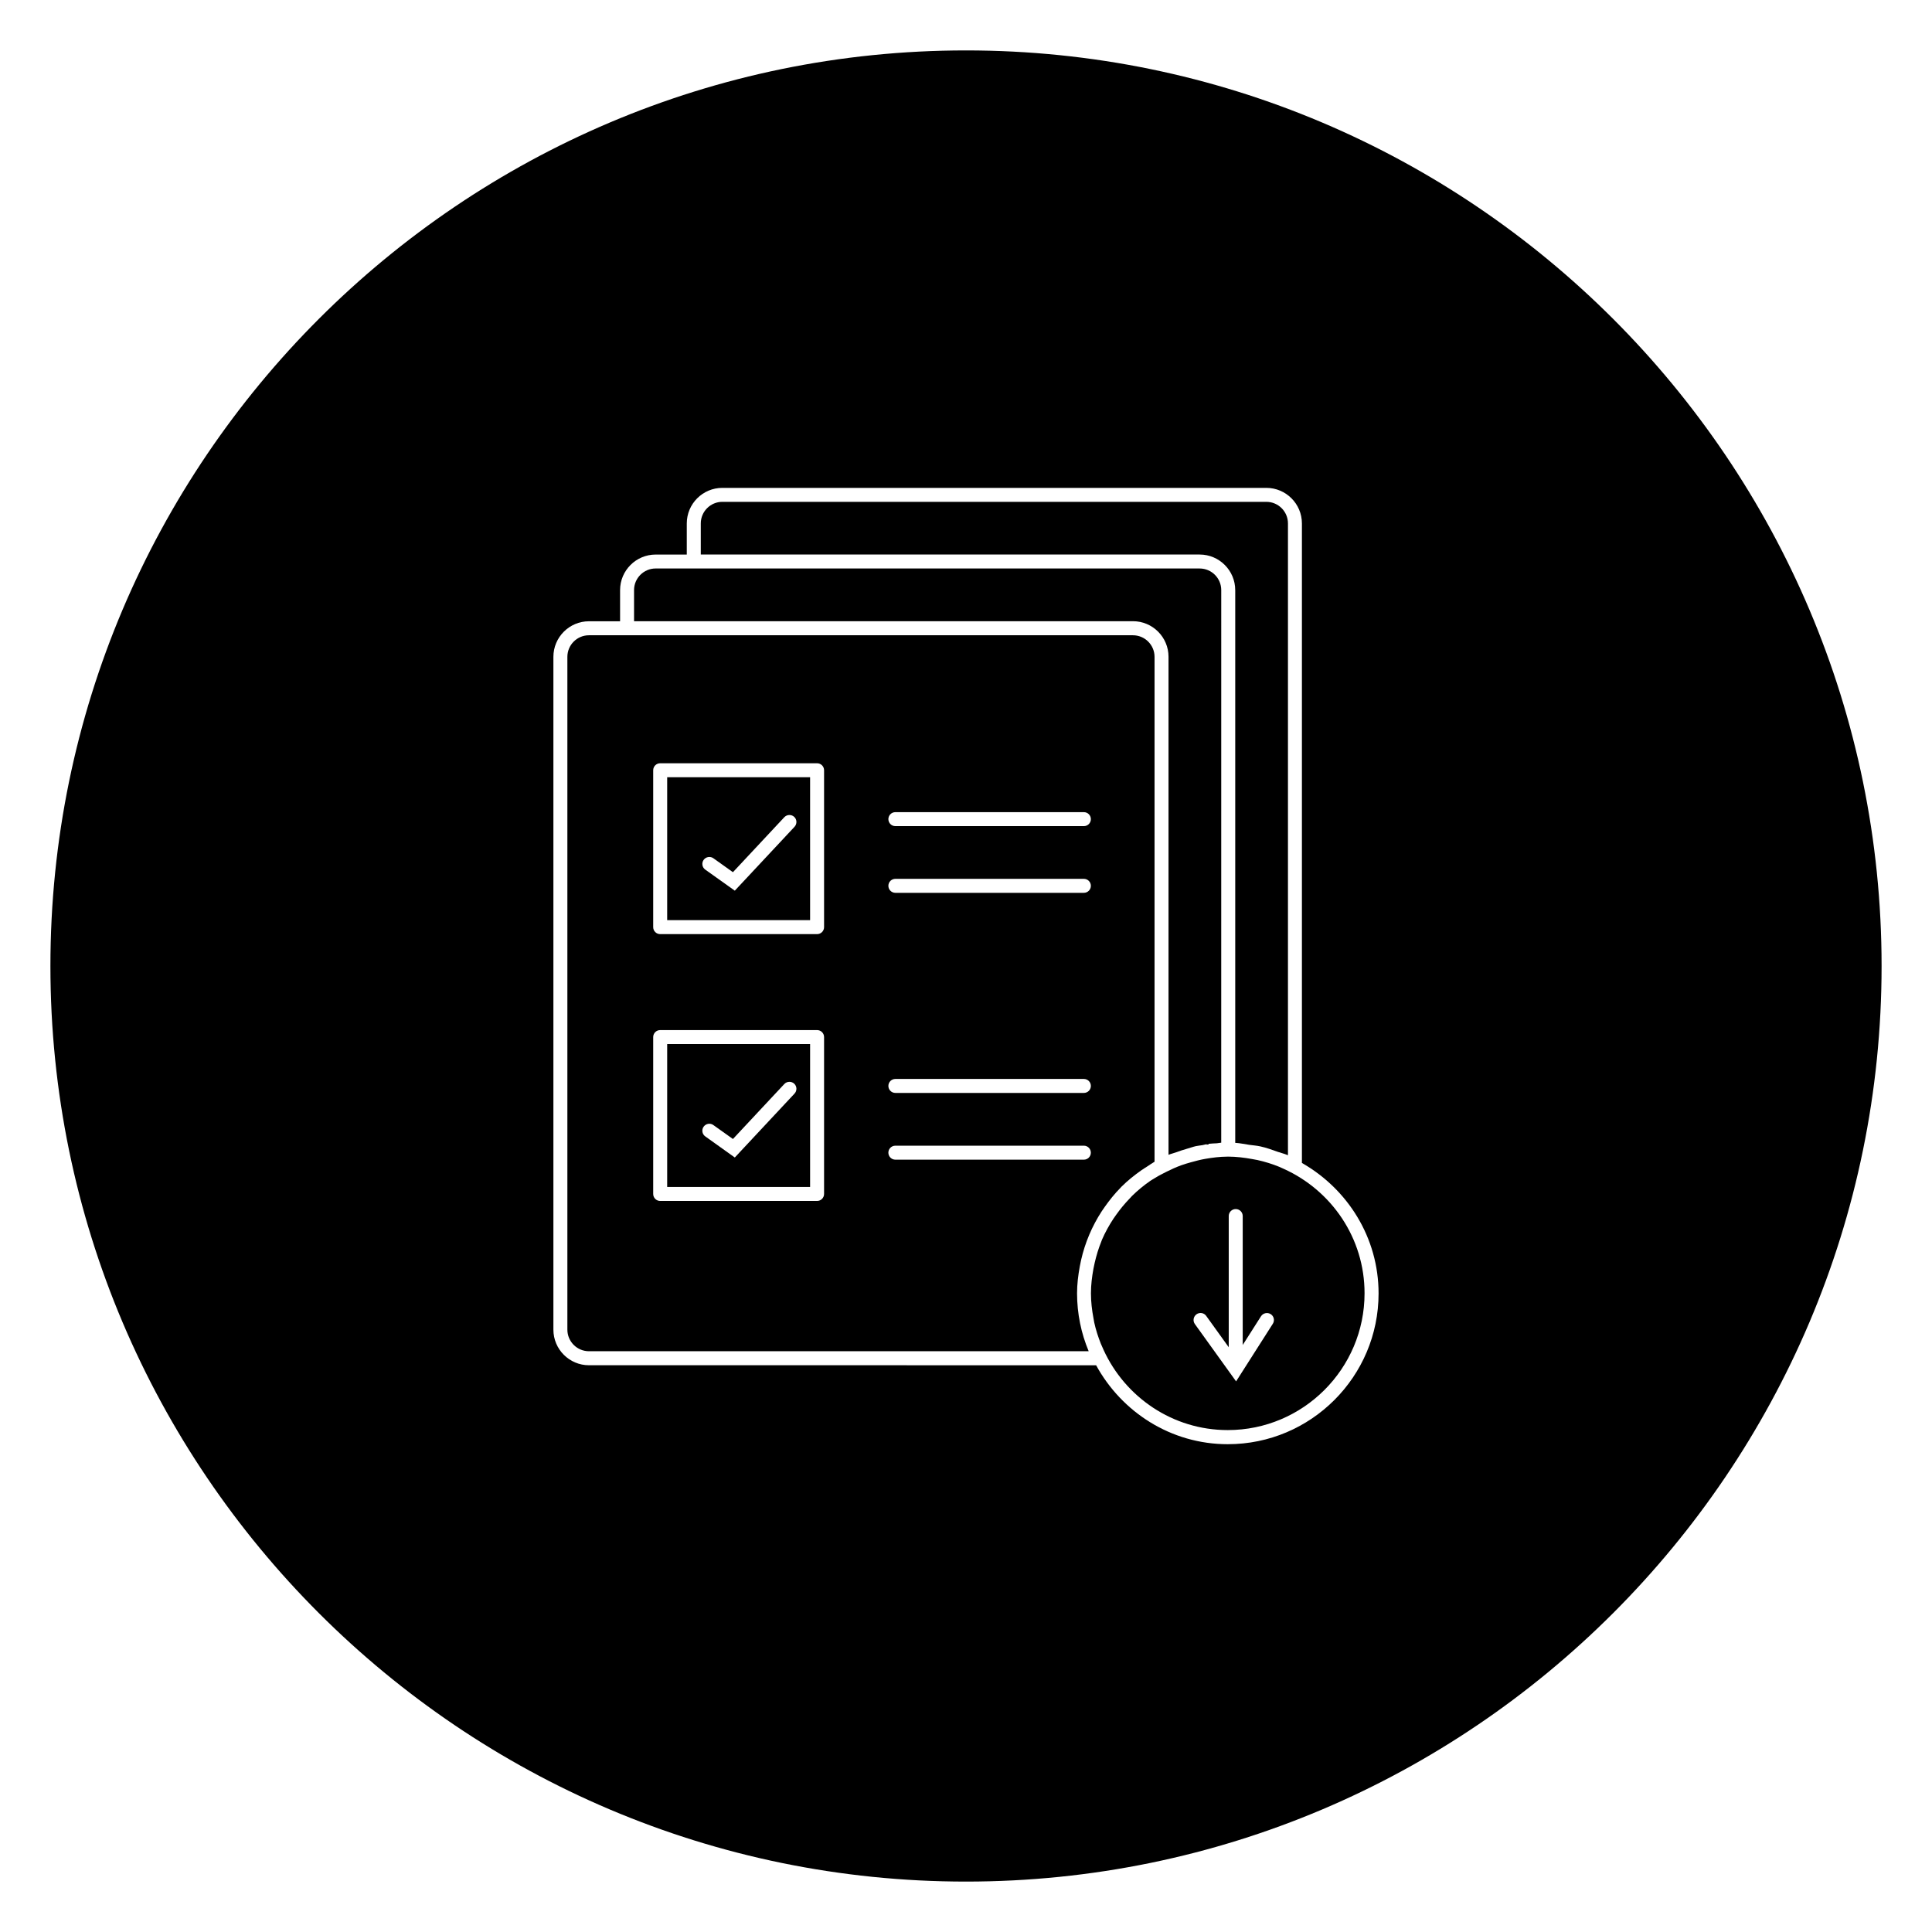
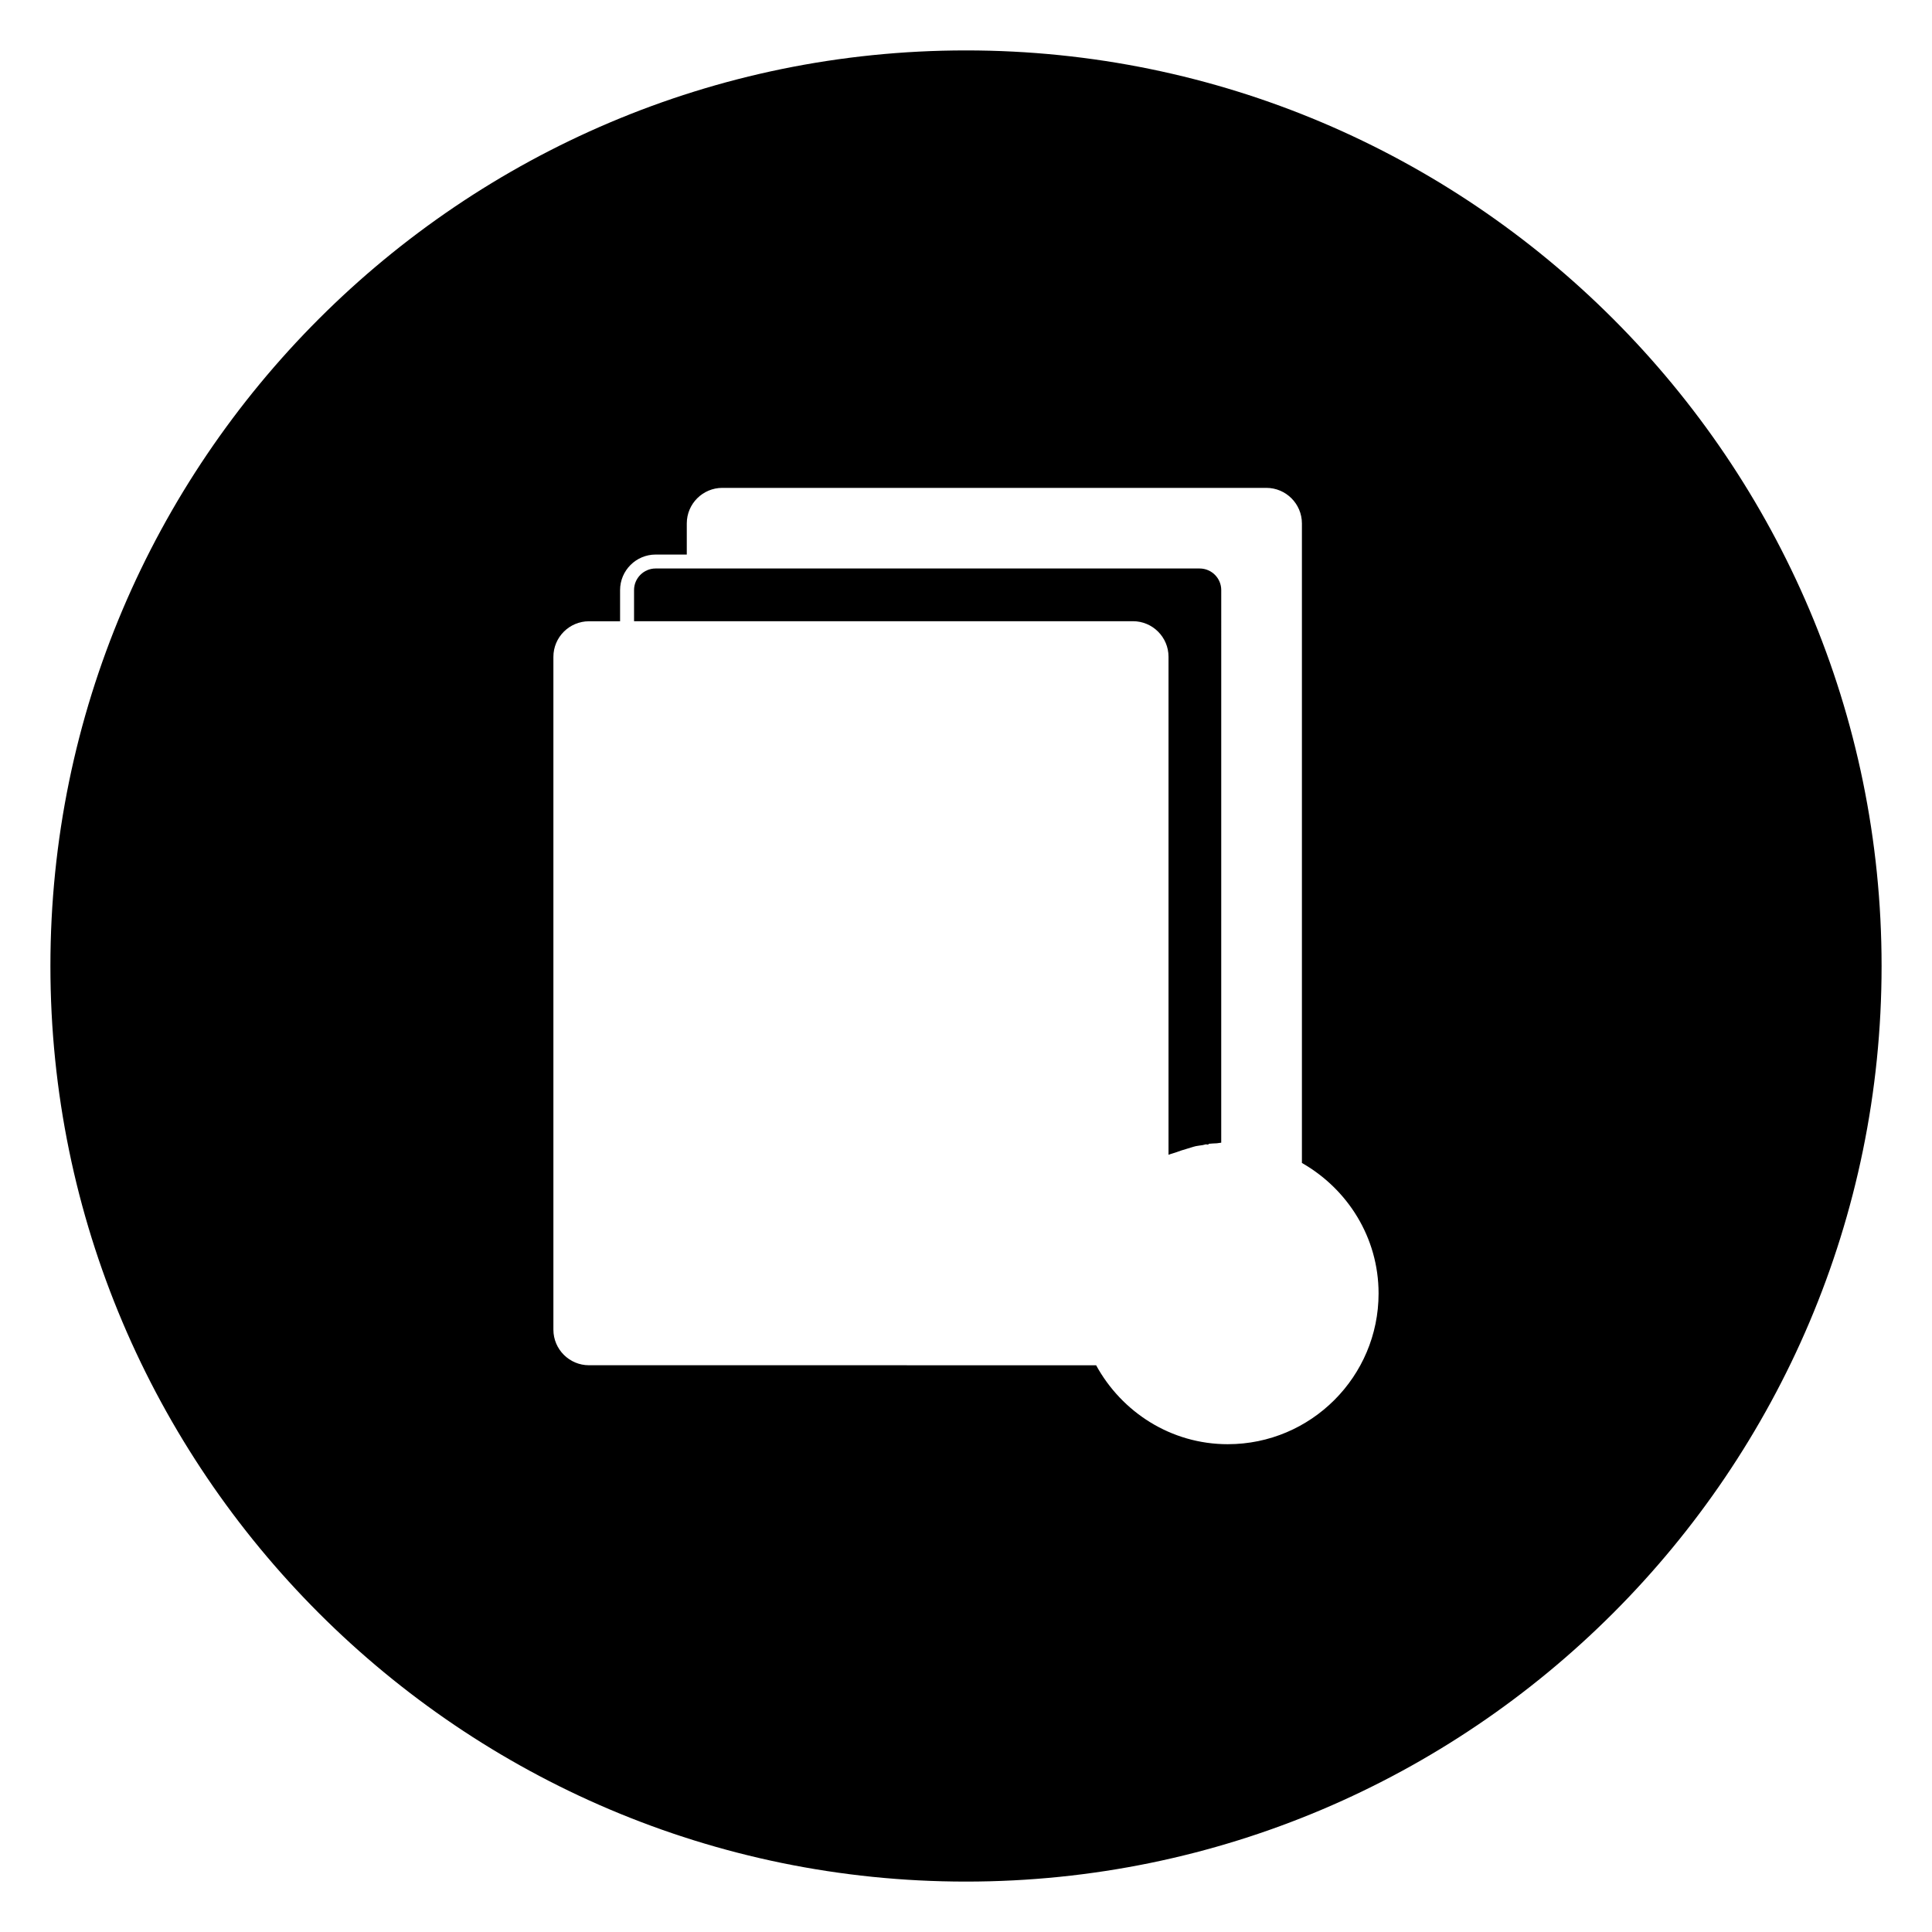
<svg xmlns="http://www.w3.org/2000/svg" fill="#000000" width="800px" height="800px" version="1.1" viewBox="144 144 512 512">
  <g>
-     <path d="m429.43 486.77c0-2.445 0.297-4.824 0.727-7.172 0.105-0.57 0.215-1.133 0.348-1.695 1.051-4.609 2.898-8.949 5.438-12.863 0.258-0.395 0.52-0.777 0.793-1.156 1.289-1.828 2.691-3.586 4.281-5.188 0.066-0.066 0.117-0.133 0.18-0.199 1.609-1.602 3.394-3.039 5.281-4.363 0.52-0.363 1.051-0.688 1.586-1.031 0.637-0.406 1.238-0.859 1.902-1.23v-133.8c0-3.156-2.57-5.719-5.727-5.719h-144.16c-3.156 0-5.719 2.57-5.719 5.719v178.3c0 3.156 2.57 5.719 5.719 5.719h132.43c-0.984-2.371-1.762-4.844-2.281-7.418-0.523-2.582-0.797-5.223-0.797-7.902zm-48.148-127.54h49.957c1.023 0 1.852 0.828 1.852 1.852s-0.828 1.852-1.852 1.852h-49.957c-1.023 0-1.852-0.828-1.852-1.852-0.004-1.02 0.82-1.852 1.852-1.852zm0 17.672h49.957c1.023 0 1.852 0.828 1.852 1.852s-0.828 1.852-1.852 1.852h-49.957c-1.023 0-1.852-0.828-1.852-1.852-0.004-1.023 0.82-1.852 1.852-1.852zm0 53.031h49.957c1.023 0 1.852 0.828 1.852 1.852s-0.828 1.852-1.852 1.852h-49.957c-1.023 0-1.852-0.828-1.852-1.852-0.004-1.02 0.82-1.852 1.852-1.852zm-18.895 30.48c0 1.023-0.828 1.852-1.852 1.852h-41.578c-1.023 0-1.852-0.828-1.852-1.852v-41.578c0-1.023 0.828-1.852 1.852-1.852h41.578c1.023 0 1.852 0.828 1.852 1.852zm0-70.711c0 1.023-0.828 1.852-1.852 1.852h-41.578c-1.023 0-1.852-0.828-1.852-1.852v-41.578c0-1.023 0.828-1.852 1.852-1.852h41.578c1.023 0 1.852 0.828 1.852 1.852zm17.039 59.77c0-1.023 0.828-1.852 1.852-1.852h49.957c1.023 0 1.852 0.828 1.852 1.852s-0.828 1.852-1.852 1.852h-49.957c-1.027 0-1.852-0.836-1.852-1.852z" />
-     <path d="m320.81 458.56h37.875v-37.875h-37.875zm9.66-15.973c0.602-0.836 1.758-1.039 2.586-0.43l5.18 3.691 13.617-14.574c0.703-0.742 1.875-0.777 2.621-0.09 0.75 0.703 0.785 1.875 0.09 2.621l-15.832 16.945-7.816-5.586c-0.844-0.586-1.039-1.75-0.445-2.578z" />
    <path d="m453.67 318.06v131.98c0.016-0.008 0.031-0.008 0.035-0.016 0.578-0.25 1.215-0.371 1.809-0.594 1.031-0.379 2.059-0.727 3.125-1.023 0.777-0.215 1.535-0.504 2.32-0.676 0.562-0.125 1.156-0.156 1.727-0.258 0.363-0.059 0.695-0.191 1.059-0.246h0.016l0.016 0.117c0.18-0.023 0.355-0.051 0.535-0.074l-0.023-0.148h0.008c0.727-0.098 1.469-0.09 2.199-0.141 0.387-0.031 0.754-0.133 1.141-0.156l0.004-146.45c0-3.156-2.57-5.719-5.719-5.719l-135.91-0.004h-8.254c-3.156 0-5.727 2.57-5.727 5.719v8.254h132.21c5.199-0.004 9.43 4.227 9.43 9.426z" />
-     <path d="m471.35 300.39v146.48c1.246 0.059 2.461 0.34 3.695 0.52 0.984 0.141 1.984 0.199 2.949 0.414 1.594 0.348 3.121 0.902 4.66 1.453 0.824 0.289 1.695 0.48 2.488 0.824 0.059 0.023 0.117 0.035 0.18 0.059v-167.43c0-3.156-2.57-5.719-5.727-5.719h-144.16c-3.156 0-5.719 2.57-5.719 5.719v8.246h132.21c5.191 0 9.422 4.231 9.422 9.434z" />
-     <path d="m320.81 387.85h37.875v-37.875h-37.875zm9.66-15.965c0.602-0.836 1.758-1.023 2.586-0.438l5.18 3.695 13.617-14.574c0.703-0.742 1.875-0.777 2.621-0.09 0.75 0.695 0.785 1.867 0.09 2.621l-15.832 16.938-7.816-5.57c-0.844-0.598-1.039-1.754-0.445-2.582z" />
    <path d="m400 157.36c-133.8 0-242.64 108.84-242.64 242.64 0 133.8 108.84 242.64 242.64 242.64 133.8 0 242.64-108.84 242.64-242.64 0-133.8-108.84-242.64-242.64-242.64zm69.391 369.37c-15.105 0-28.125-8.527-34.91-20.922l-134.4-0.004c-5.199 0-9.426-4.231-9.426-9.426v-178.31c0-5.199 4.231-9.426 9.426-9.426h8.246v-8.254c0-5.199 4.231-9.426 9.43-9.426h8.246v-8.246c0-5.199 4.231-9.426 9.426-9.426h144.16c5.199 0 9.43 4.231 9.43 9.426v169.48c12.07 6.883 20.316 19.723 20.316 34.578 0.008 22.031-17.914 39.953-39.941 39.953z" />
-     <path d="m484.23 453.77c-0.406-0.184-0.809-0.387-1.23-0.555-1.852-0.754-3.769-1.348-5.758-1.793-0.461-0.105-0.934-0.172-1.395-0.258-2.09-0.379-4.223-0.645-6.422-0.652-0.059 0-0.117 0.008-0.184 0.008-2 0.008-3.941 0.266-5.852 0.594-1.273 0.223-2.527 0.547-3.766 0.898-0.891 0.25-1.77 0.504-2.629 0.816-1.312 0.48-2.594 1.059-3.844 1.688-1.023 0.52-2.043 1.023-3.008 1.629-0.445 0.281-0.91 0.527-1.34 0.824-1.695 1.18-3.289 2.488-4.766 3.934-0.281 0.273-0.527 0.57-0.793 0.852-1.238 1.289-2.371 2.668-3.406 4.125-0.25 0.363-0.52 0.711-0.762 1.082-1.164 1.77-2.199 3.629-3.047 5.602-0.066 0.156-0.105 0.32-0.172 0.473-0.734 1.793-1.297 3.668-1.742 5.586-0.125 0.535-0.238 1.066-0.34 1.613-0.387 2.117-0.66 4.281-0.66 6.512 0 2.254 0.266 4.445 0.668 6.586 0.066 0.379 0.117 0.754 0.199 1.125 0.422 1.941 1.031 3.816 1.75 5.629 0.223 0.555 0.473 1.105 0.727 1.652 5.727 12.508 18.285 21.25 32.91 21.25 19.988 0 36.254-16.254 36.254-36.254 0.012-14.664-8.805-27.277-21.395-32.965zm-2.918 41.039-9.734 15.27-10.922-15.188c-0.602-0.824-0.406-1.984 0.422-2.586 0.824-0.594 1.992-0.422 2.586 0.43l5.965 8.297v-34.77c0-1.023 0.828-1.852 1.852-1.852 1.023 0 1.852 0.828 1.852 1.852v34.172l4.852-7.617c0.555-0.852 1.703-1.105 2.555-0.562 0.871 0.539 1.121 1.688 0.574 2.555z" />
  </g>
</svg>